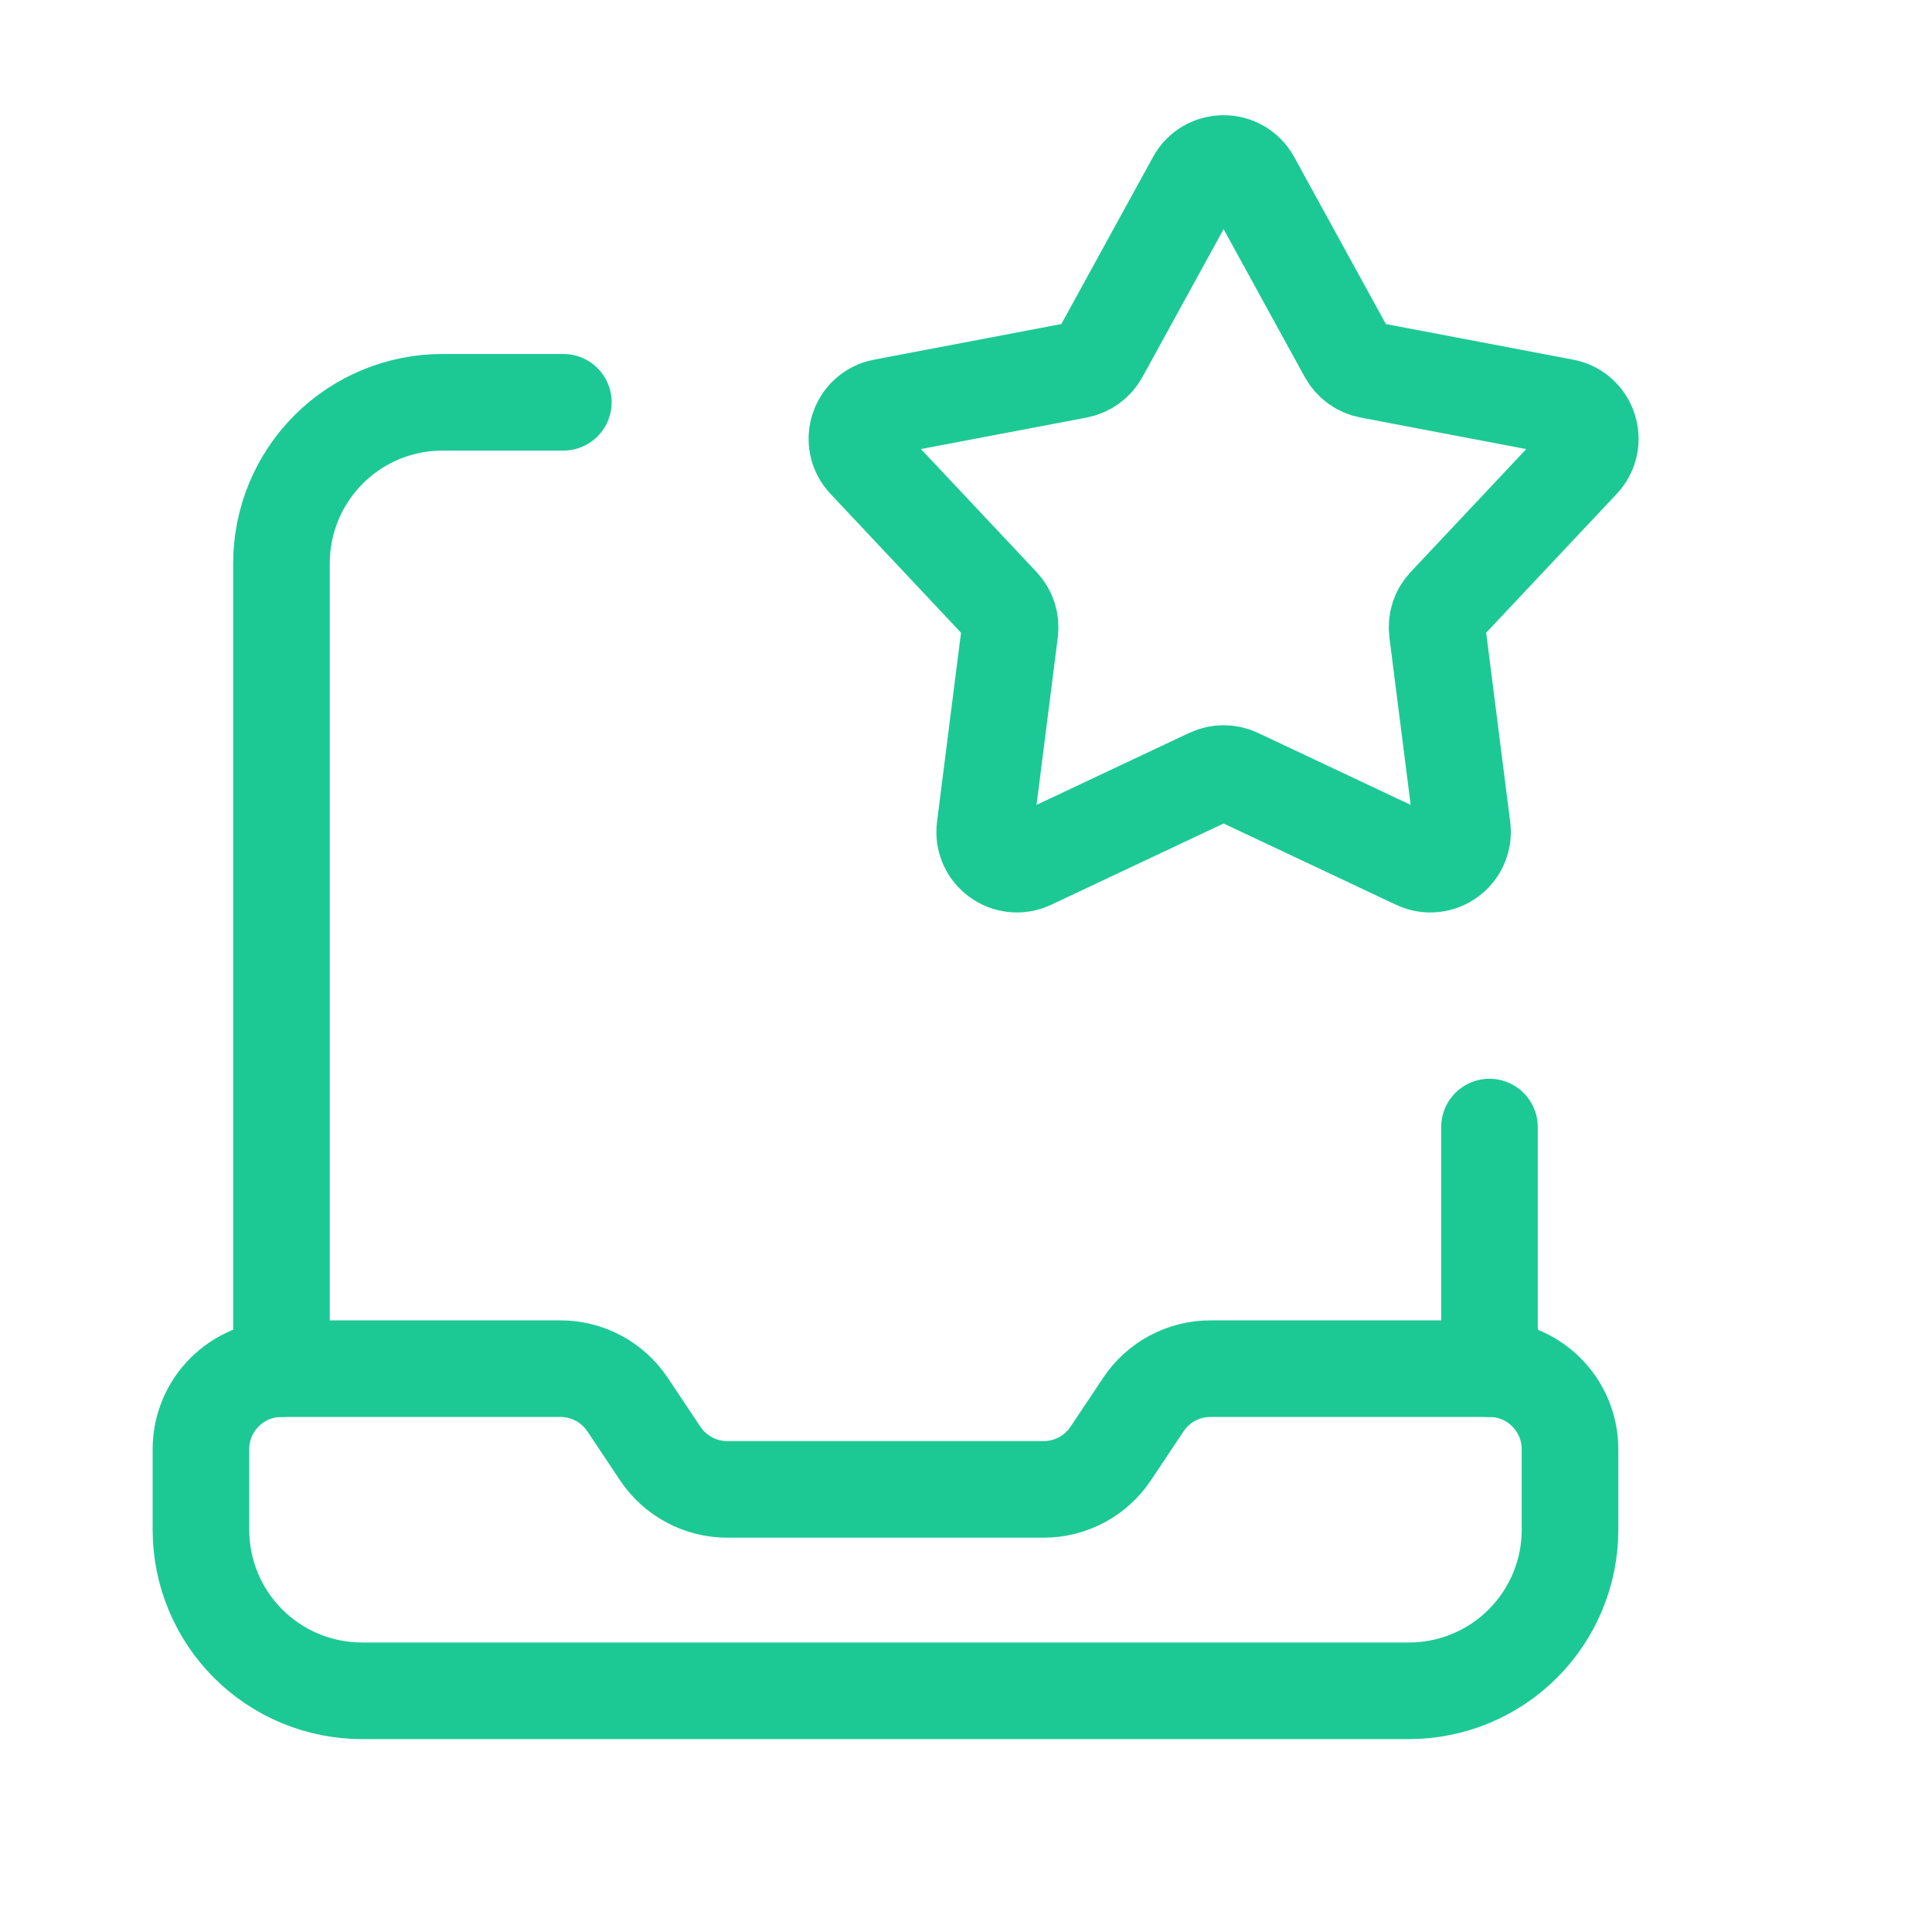
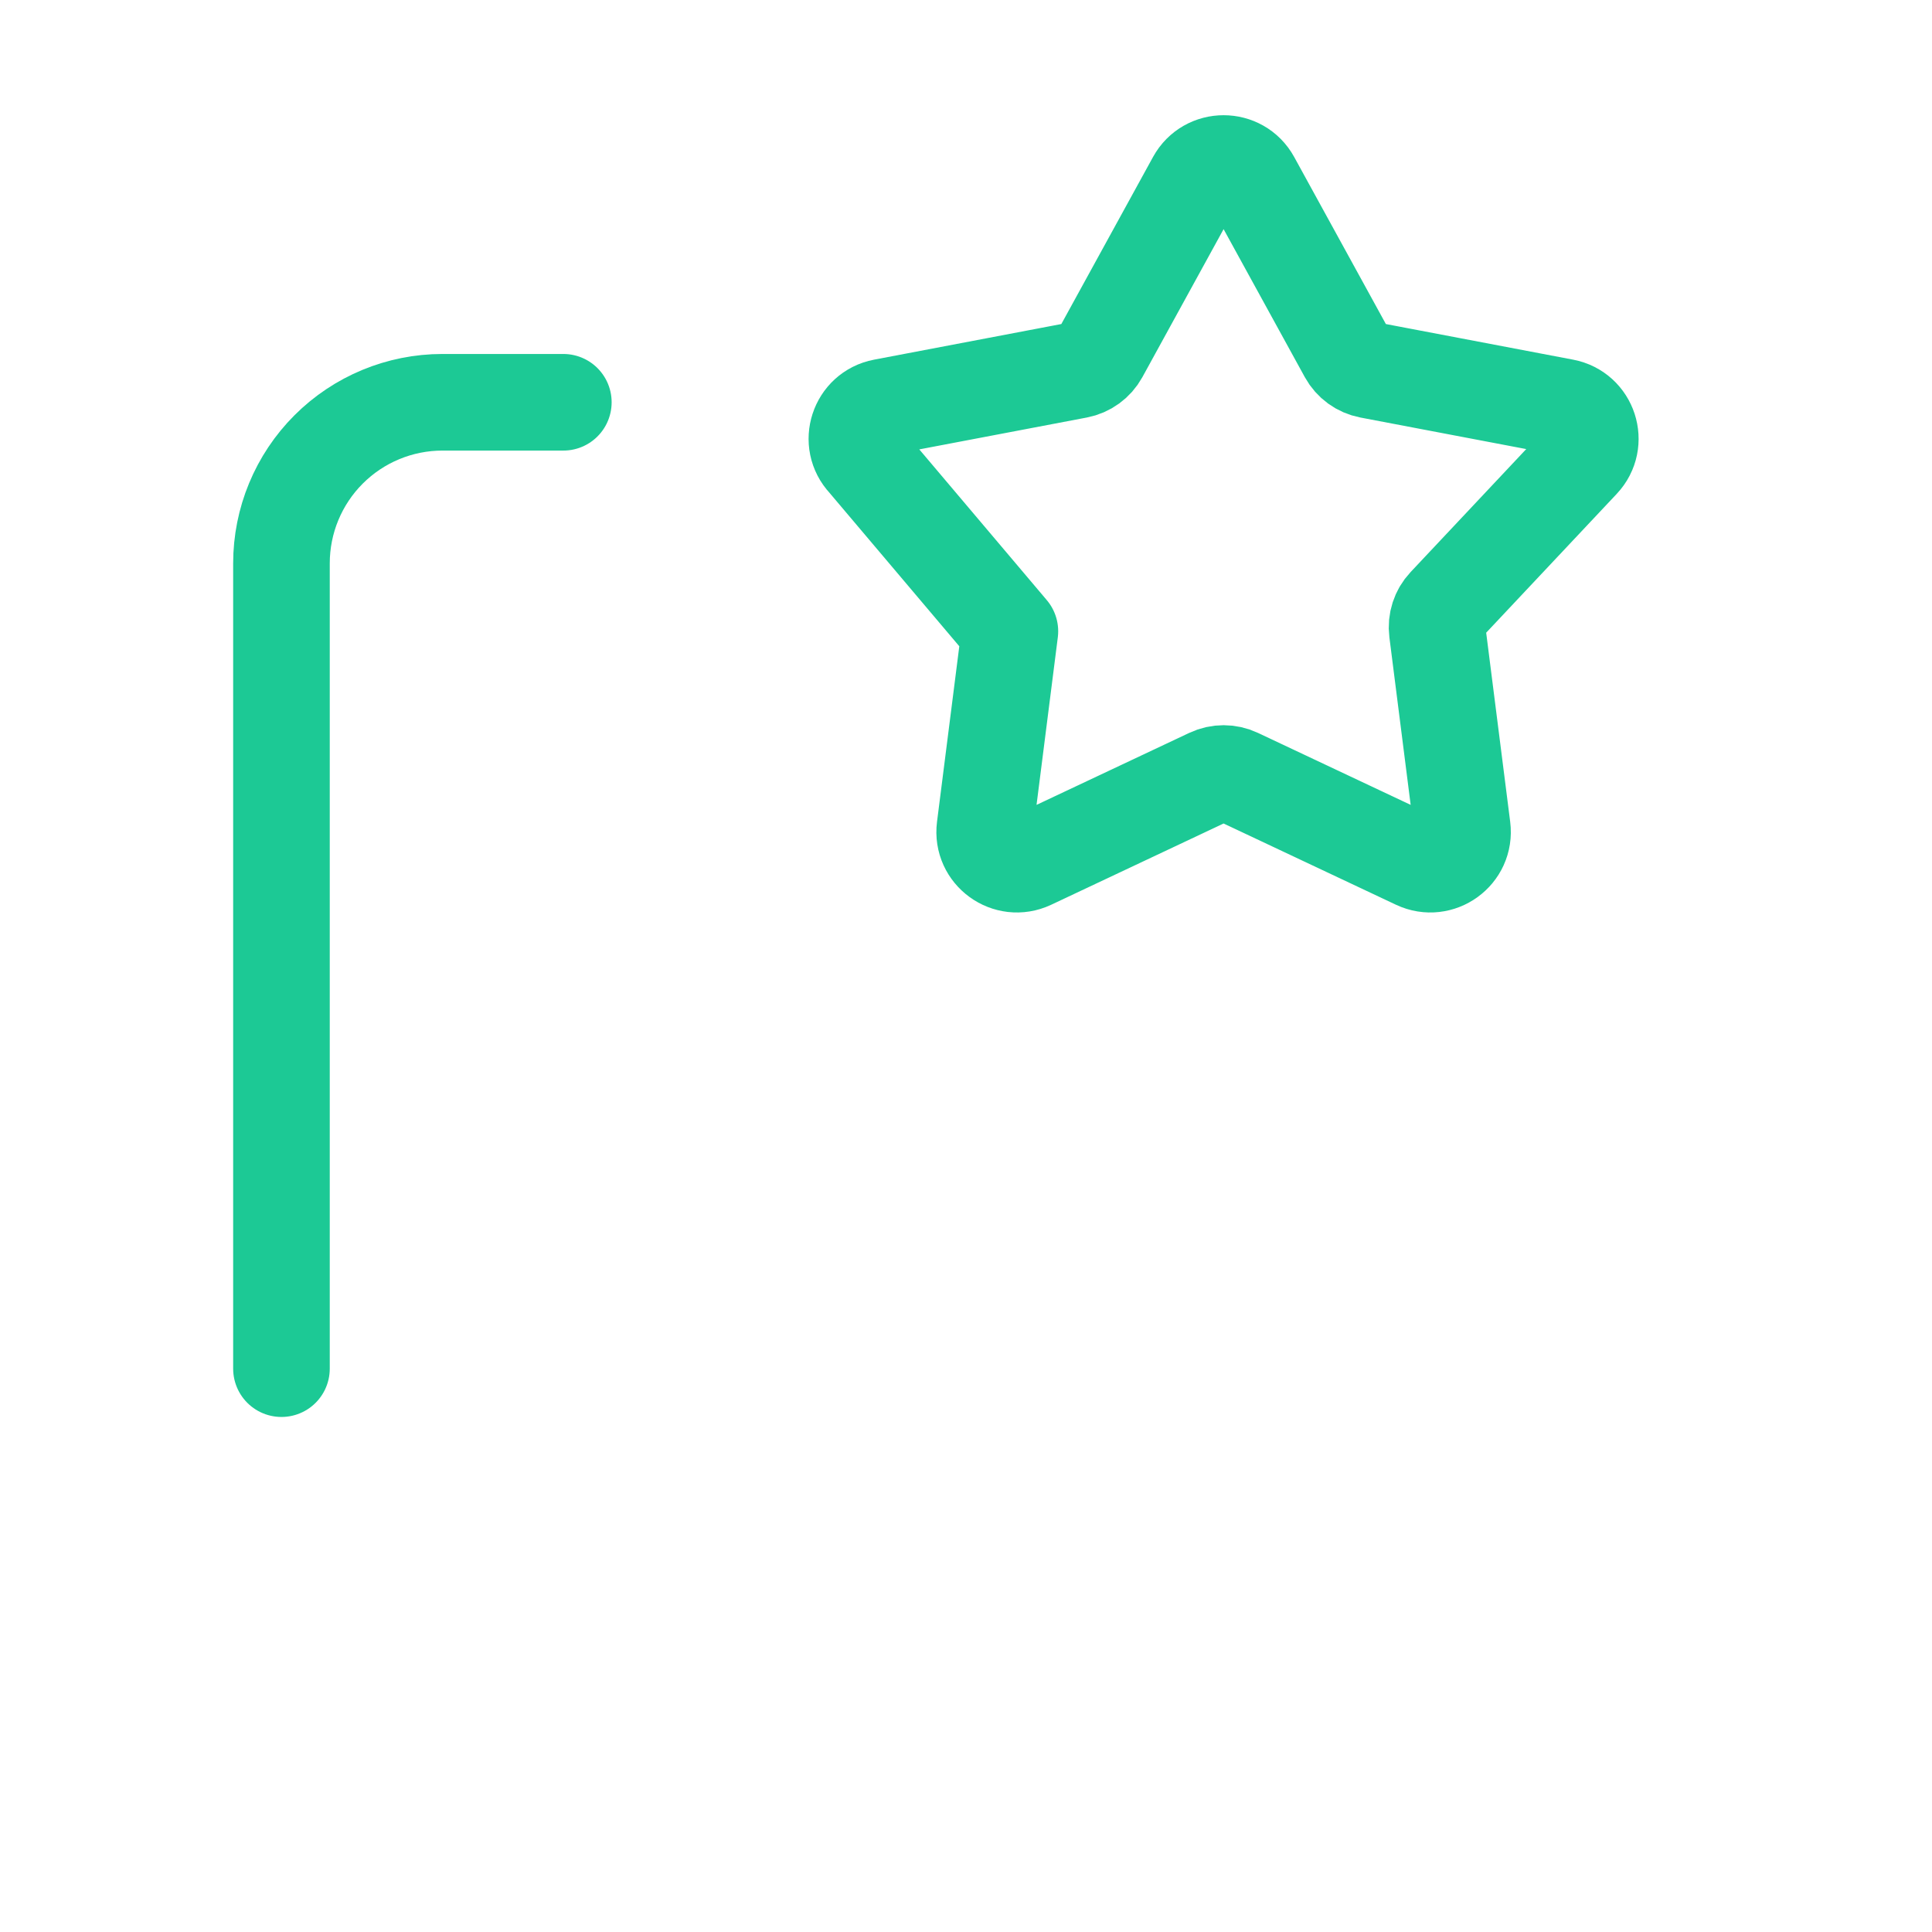
<svg xmlns="http://www.w3.org/2000/svg" width="60" height="60" viewBox="0 0 60 60" fill="none">
-   <path fill-rule="evenodd" clip-rule="evenodd" d="M46.257 42.505H37.591C36.755 42.505 35.974 42.922 35.51 43.618L34.494 45.141C34.03 45.836 33.25 46.254 32.413 46.254H22.584C21.748 46.254 20.968 45.836 20.504 45.141L19.488 43.618C19.023 42.922 18.241 42.505 17.405 42.505H8.741C7.36 42.505 6.241 43.625 6.24 45.006V47.507C6.24 48.833 6.766 50.105 7.704 51.043C8.641 51.981 9.913 52.509 11.239 52.509H43.756C45.082 52.509 46.354 51.983 47.292 51.045C48.23 50.108 48.758 48.836 48.758 47.51V45.006C48.757 43.625 47.638 42.505 46.257 42.505V42.505Z" stroke="#1CC995" stroke-width="3" stroke-linecap="round" stroke-linejoin="round" />
-   <path d="M46.257 42.505V35.002" stroke="#1CC995" stroke-width="3" stroke-linecap="round" stroke-linejoin="round" />
  <path d="M8.741 42.505V17.495C8.741 16.169 9.267 14.896 10.205 13.958C11.143 13.02 12.414 12.493 13.741 12.493H17.495" stroke="#1CC995" stroke-width="3" stroke-linecap="round" stroke-linejoin="round" />
-   <path d="M37.123 5.597C37.503 4.905 38.497 4.905 38.877 5.597L41.838 10.992C41.982 11.253 42.235 11.437 42.528 11.493L48.574 12.643C49.349 12.79 49.657 13.735 49.116 14.31L44.9 18.794C44.696 19.011 44.599 19.309 44.637 19.605L45.412 25.71C45.511 26.493 44.707 27.077 43.993 26.741L38.426 24.117C38.156 23.99 37.844 23.99 37.574 24.117L32.007 26.741C31.293 27.077 30.489 26.493 30.588 25.71L31.363 19.605C31.401 19.309 31.304 19.011 31.1 18.794L26.884 14.31C26.343 13.735 26.651 12.79 27.426 12.643L33.472 11.493C33.765 11.437 34.018 11.253 34.162 10.992L37.123 5.597Z" stroke="#1CC995" stroke-width="3" stroke-linejoin="round" />
+   <path d="M37.123 5.597C37.503 4.905 38.497 4.905 38.877 5.597L41.838 10.992C41.982 11.253 42.235 11.437 42.528 11.493L48.574 12.643C49.349 12.79 49.657 13.735 49.116 14.31L44.9 18.794C44.696 19.011 44.599 19.309 44.637 19.605L45.412 25.71C45.511 26.493 44.707 27.077 43.993 26.741L38.426 24.117C38.156 23.99 37.844 23.99 37.574 24.117L32.007 26.741C31.293 27.077 30.489 26.493 30.588 25.71L31.363 19.605L26.884 14.31C26.343 13.735 26.651 12.79 27.426 12.643L33.472 11.493C33.765 11.437 34.018 11.253 34.162 10.992L37.123 5.597Z" stroke="#1CC995" stroke-width="3" stroke-linejoin="round" />
</svg>